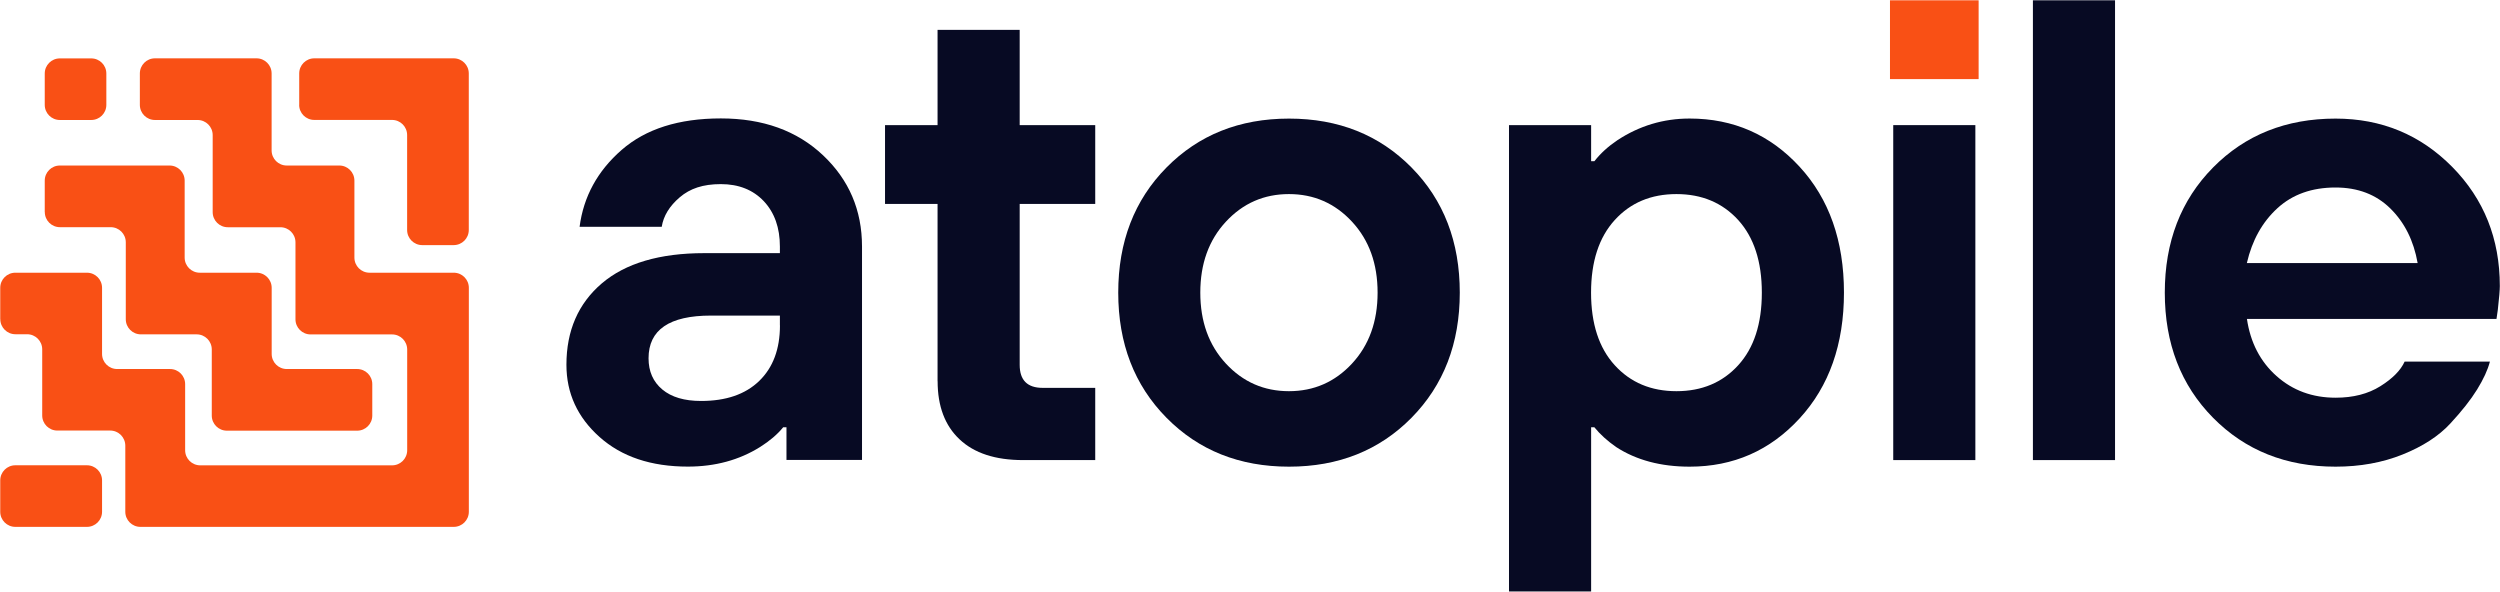
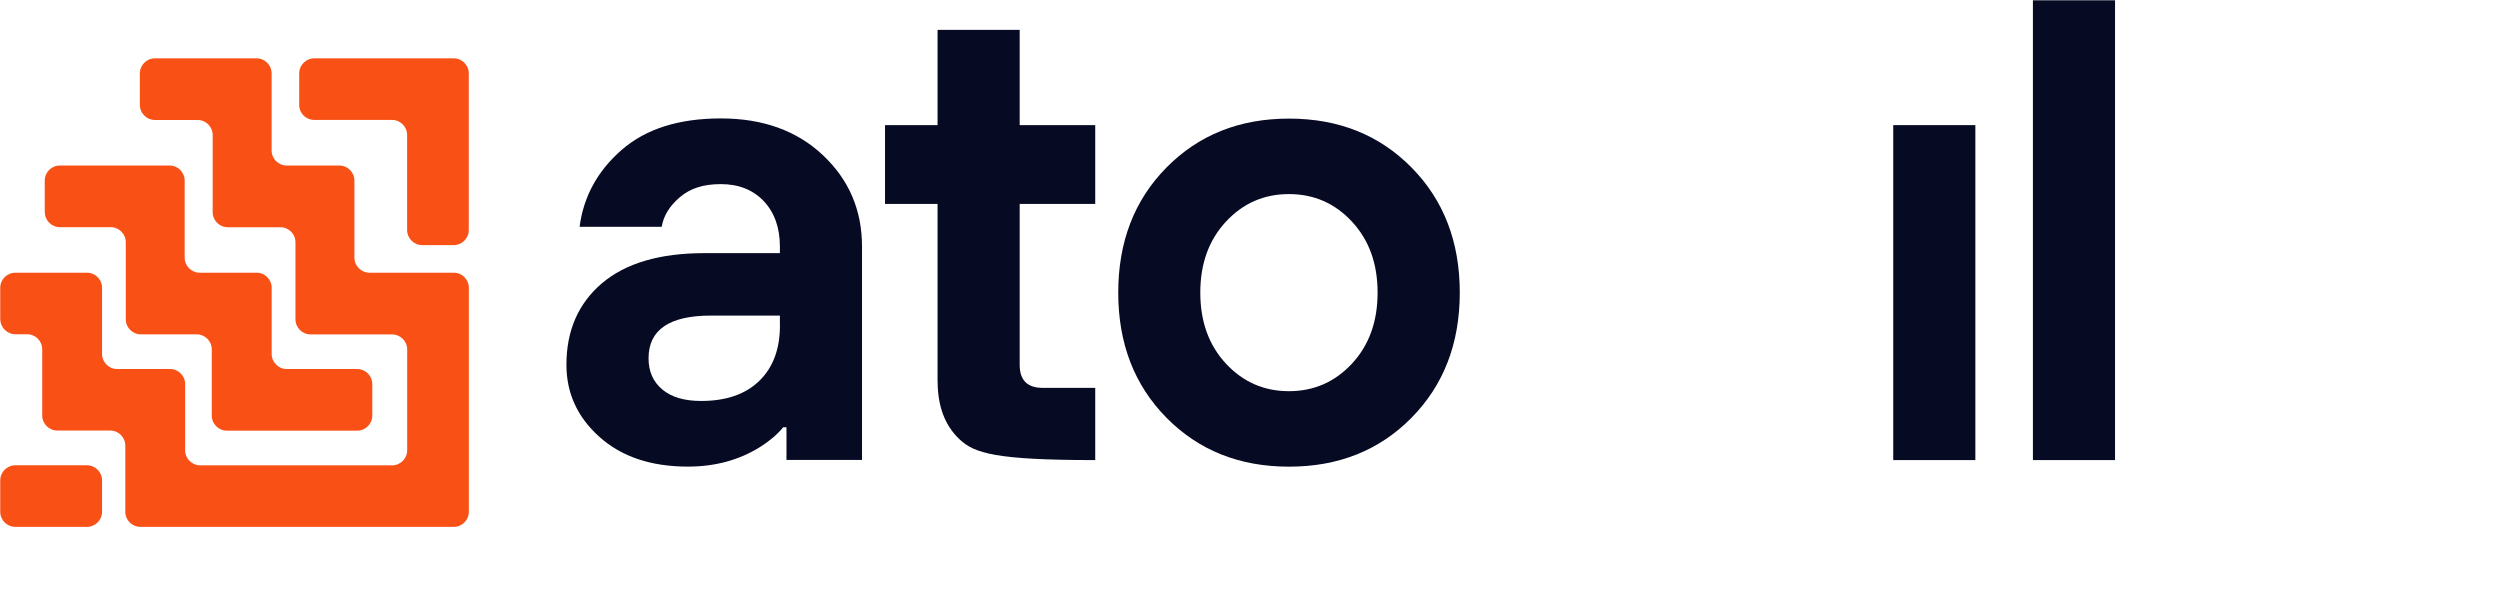
<svg xmlns="http://www.w3.org/2000/svg" width="414" height="98" viewBox="0 0 414 98" fill="none">
  <path d="M130.24 76.19V70.75H129.7C128.76 71.91 127.49 73 125.89 74.01C122.41 76.19 118.42 77.27 113.92 77.27C107.83 77.27 102.95 75.64 99.29 72.37C95.63 69.11 93.8 65.12 93.8 60.41C93.8 54.75 95.76 50.26 99.67 46.92C103.59 43.59 109.24 41.92 116.64 41.92H129.15V40.83C129.15 37.71 128.26 35.21 126.49 33.32C124.71 31.44 122.34 30.49 119.37 30.49C116.4 30.49 114.27 31.22 112.57 32.67C110.87 34.12 109.87 35.75 109.58 37.56H95.98C96.63 32.56 98.95 28.31 102.94 24.83C106.93 21.35 112.4 19.61 119.37 19.61C126.34 19.61 131.97 21.64 136.28 25.7C140.59 29.76 142.75 34.8 142.75 40.82V76.17H130.24V76.19ZM129.15 53.89V52.26H117.73C110.84 52.26 107.4 54.62 107.4 59.33C107.4 61.51 108.16 63.23 109.68 64.5C111.2 65.77 113.34 66.4 116.1 66.4C120.23 66.4 123.44 65.3 125.73 63.08C128.01 60.87 129.16 57.81 129.16 53.89H129.15Z" fill="#070A23" />
-   <path d="M155.26 63.14V33.77H146.56V20.72H155.26V4.95H168.86V20.72H181.37V33.77H168.86V60.42C168.86 62.96 170.13 64.23 172.67 64.23H181.37V76.19H169.41C164.84 76.19 161.34 75.05 158.91 72.76C156.48 70.48 155.27 67.27 155.27 63.13L155.26 63.14Z" fill="#070A23" />
+   <path d="M155.26 63.14V33.77H146.56V20.72H155.26V4.95H168.86V20.72H181.37V33.77H168.86V60.42C168.86 62.96 170.13 64.23 172.67 64.23H181.37V76.19C164.84 76.19 161.34 75.05 158.91 72.76C156.48 70.48 155.27 67.27 155.27 63.13L155.26 63.14Z" fill="#070A23" />
  <path d="M193.17 27.74C198.5 22.34 205.26 19.64 213.46 19.64C221.66 19.64 228.42 22.34 233.75 27.74C239.08 33.14 241.74 40.05 241.74 48.46C241.74 56.87 239.07 63.78 233.75 69.18C228.42 74.58 221.66 77.28 213.46 77.28C205.26 77.28 198.5 74.58 193.17 69.18C187.84 63.78 185.18 56.87 185.18 48.46C185.18 40.05 187.84 33.14 193.17 27.74ZM203.01 60.21C205.84 63.26 209.32 64.78 213.45 64.78C217.58 64.78 221.06 63.26 223.89 60.21C226.72 57.16 228.13 53.25 228.13 48.46C228.13 43.67 226.72 39.76 223.89 36.71C221.06 33.66 217.58 32.14 213.45 32.14C209.32 32.14 205.84 33.66 203.01 36.71C200.18 39.76 198.77 43.67 198.77 48.46C198.77 53.25 200.18 57.16 203.01 60.21Z" fill="#070A23" />
-   <path d="M249.89 97.95V20.72H263.49V26.7H264.03C265.04 25.4 266.32 24.24 267.84 23.22C271.47 20.83 275.46 19.63 279.8 19.63C287.05 19.63 293.13 22.3 298.02 27.62C302.91 32.94 305.36 39.89 305.36 48.45C305.36 57.01 302.91 63.95 298.02 69.28C293.13 74.61 287.05 77.28 279.8 77.28C275.02 77.28 270.95 76.19 267.62 74.02C266.17 73.01 264.97 71.92 264.03 70.76H263.49V97.95H249.89ZM287.85 60.48C290.46 57.62 291.76 53.61 291.76 48.46C291.76 43.31 290.45 39.31 287.85 36.44C285.24 33.58 281.83 32.14 277.62 32.14C273.41 32.14 270.01 33.57 267.4 36.44C264.79 39.31 263.48 43.31 263.48 48.46C263.48 53.61 264.79 57.62 267.4 60.48C270.01 63.35 273.42 64.78 277.62 64.78C281.82 64.78 285.24 63.35 287.85 60.48Z" fill="#070A23" />
  <path d="M313.52 20.72V76.19H327.12V20.72H313.52Z" fill="#070A23" />
-   <path d="M327.66 0.05H312.98V13.1H327.66V0.05Z" fill="#F95015" />
  <path d="M336.65 76.19V0.05H350.25V76.19H336.65Z" fill="#070A23" />
-   <path d="M398.19 59.88H412.33C411.97 61.26 411.26 62.8 410.21 64.5C409.16 66.2 407.67 68.09 405.75 70.16C403.83 72.23 401.2 73.93 397.86 75.27C394.52 76.61 390.83 77.28 386.77 77.28C378.57 77.28 371.81 74.58 366.48 69.18C361.15 63.78 358.49 56.87 358.49 48.46C358.49 40.05 361.15 33.14 366.48 27.74C371.81 22.34 378.57 19.64 386.77 19.64C394.38 19.64 400.82 22.31 406.08 27.63C411.34 32.96 413.97 39.54 413.97 47.37C413.97 48.02 413.86 49.33 413.64 51.29L413.42 52.81H372.09C372.67 56.73 374.3 59.88 376.99 62.27C379.67 64.66 382.93 65.86 386.78 65.86C389.68 65.86 392.15 65.23 394.18 63.96C396.21 62.69 397.55 61.33 398.21 59.88H398.19ZM372.08 43.56H400.36C399.71 39.86 398.2 36.85 395.85 34.53C393.49 32.21 390.47 31.05 386.77 31.05C382.85 31.05 379.64 32.19 377.14 34.48C374.64 36.77 372.95 39.79 372.08 43.56Z" fill="#070A23" />
  <path d="M2.54 87.25H14.4C15.781 87.25 16.9 86.131 16.9 84.75V79.55C16.9 78.169 15.781 77.05 14.4 77.05H2.54C1.159 77.05 0.04 78.169 0.04 79.55V84.75C0.04 86.131 1.159 87.25 2.54 87.25Z" fill="#F95015" />
  <path d="M49.55 17.37V12.16C49.55 10.78 50.67 9.66 52.05 9.66H75.13C76.51 9.66 77.63 10.78 77.63 12.16V38.09C77.63 39.47 76.51 40.59 75.13 40.59H69.92C68.54 40.59 67.42 39.47 67.42 38.09V22.36C67.42 20.98 66.3 19.86 64.92 19.86H52.04C50.66 19.86 49.54 18.74 49.54 17.36L49.55 17.37Z" fill="#F95015" />
  <path d="M0.04 52.87V47.66C0.04 46.28 1.16 45.16 2.54 45.16H14.4C15.78 45.16 16.9 46.28 16.9 47.66V58.61C16.9 59.99 18.02 61.11 19.4 61.11H28.16C29.54 61.11 30.66 62.23 30.66 63.61V74.56C30.66 75.94 31.78 77.06 33.16 77.06H64.93C66.31 77.06 67.43 75.94 67.43 74.56V57.88C67.43 56.5 66.31 55.38 64.93 55.38H51.43C50.05 55.38 48.93 54.26 48.93 52.88V40.13C48.93 38.75 47.81 37.63 46.43 37.63H37.72C36.34 37.63 35.22 36.51 35.22 35.13V22.37C35.22 20.99 34.1 19.87 32.72 19.87H25.66C24.28 19.87 23.16 18.75 23.16 17.37V12.16C23.16 10.78 24.28 9.66 25.66 9.66H42.48C43.86 9.66 44.98 10.78 44.98 12.16V24.91C44.98 26.29 46.1 27.41 47.48 27.41H56.19C57.57 27.41 58.69 28.53 58.69 29.91V42.66C58.69 44.04 59.81 45.16 61.19 45.16H75.14C76.52 45.16 77.64 46.28 77.64 47.66V84.75C77.64 86.13 76.52 87.25 75.14 87.25H23.25C21.87 87.25 20.75 86.13 20.75 84.75V73.8C20.75 72.42 19.63 71.3 18.25 71.3H9.49C8.11 71.3 6.99 70.18 6.99 68.8V57.85C6.99 56.47 5.87 55.35 4.49 55.35H2.55C1.17 55.35 0.05 54.23 0.05 52.85L0.04 52.87Z" fill="#F95015" />
  <path d="M7.41 35.12V29.91C7.41 28.53 8.53 27.41 9.91 27.41H28.08C29.46 27.41 30.58 28.53 30.58 29.91V42.66C30.58 44.04 31.7 45.16 33.08 45.16H42.49C43.87 45.16 44.99 46.28 44.99 47.66V58.61C44.99 59.99 46.11 61.11 47.49 61.11H59.15C60.53 61.11 61.65 62.23 61.65 63.61V68.82C61.65 70.2 60.53 71.32 59.15 71.32H37.57C36.19 71.32 35.07 70.2 35.07 68.82V57.87C35.07 56.49 33.95 55.37 32.57 55.37H23.33C21.95 55.37 20.83 54.25 20.83 52.87V40.12C20.83 38.74 19.71 37.62 18.33 37.62H9.92C8.54 37.62 7.42 36.5 7.42 35.12H7.41Z" fill="#F95015" />
-   <path d="M9.91 19.87H15.11C16.491 19.87 17.61 18.751 17.61 17.37V12.17C17.61 10.789 16.491 9.67 15.11 9.67L9.91 9.67C8.529 9.67 7.41 10.789 7.41 12.17L7.41 17.37C7.41 18.751 8.529 19.87 9.91 19.87Z" fill="#F95015" />
</svg>